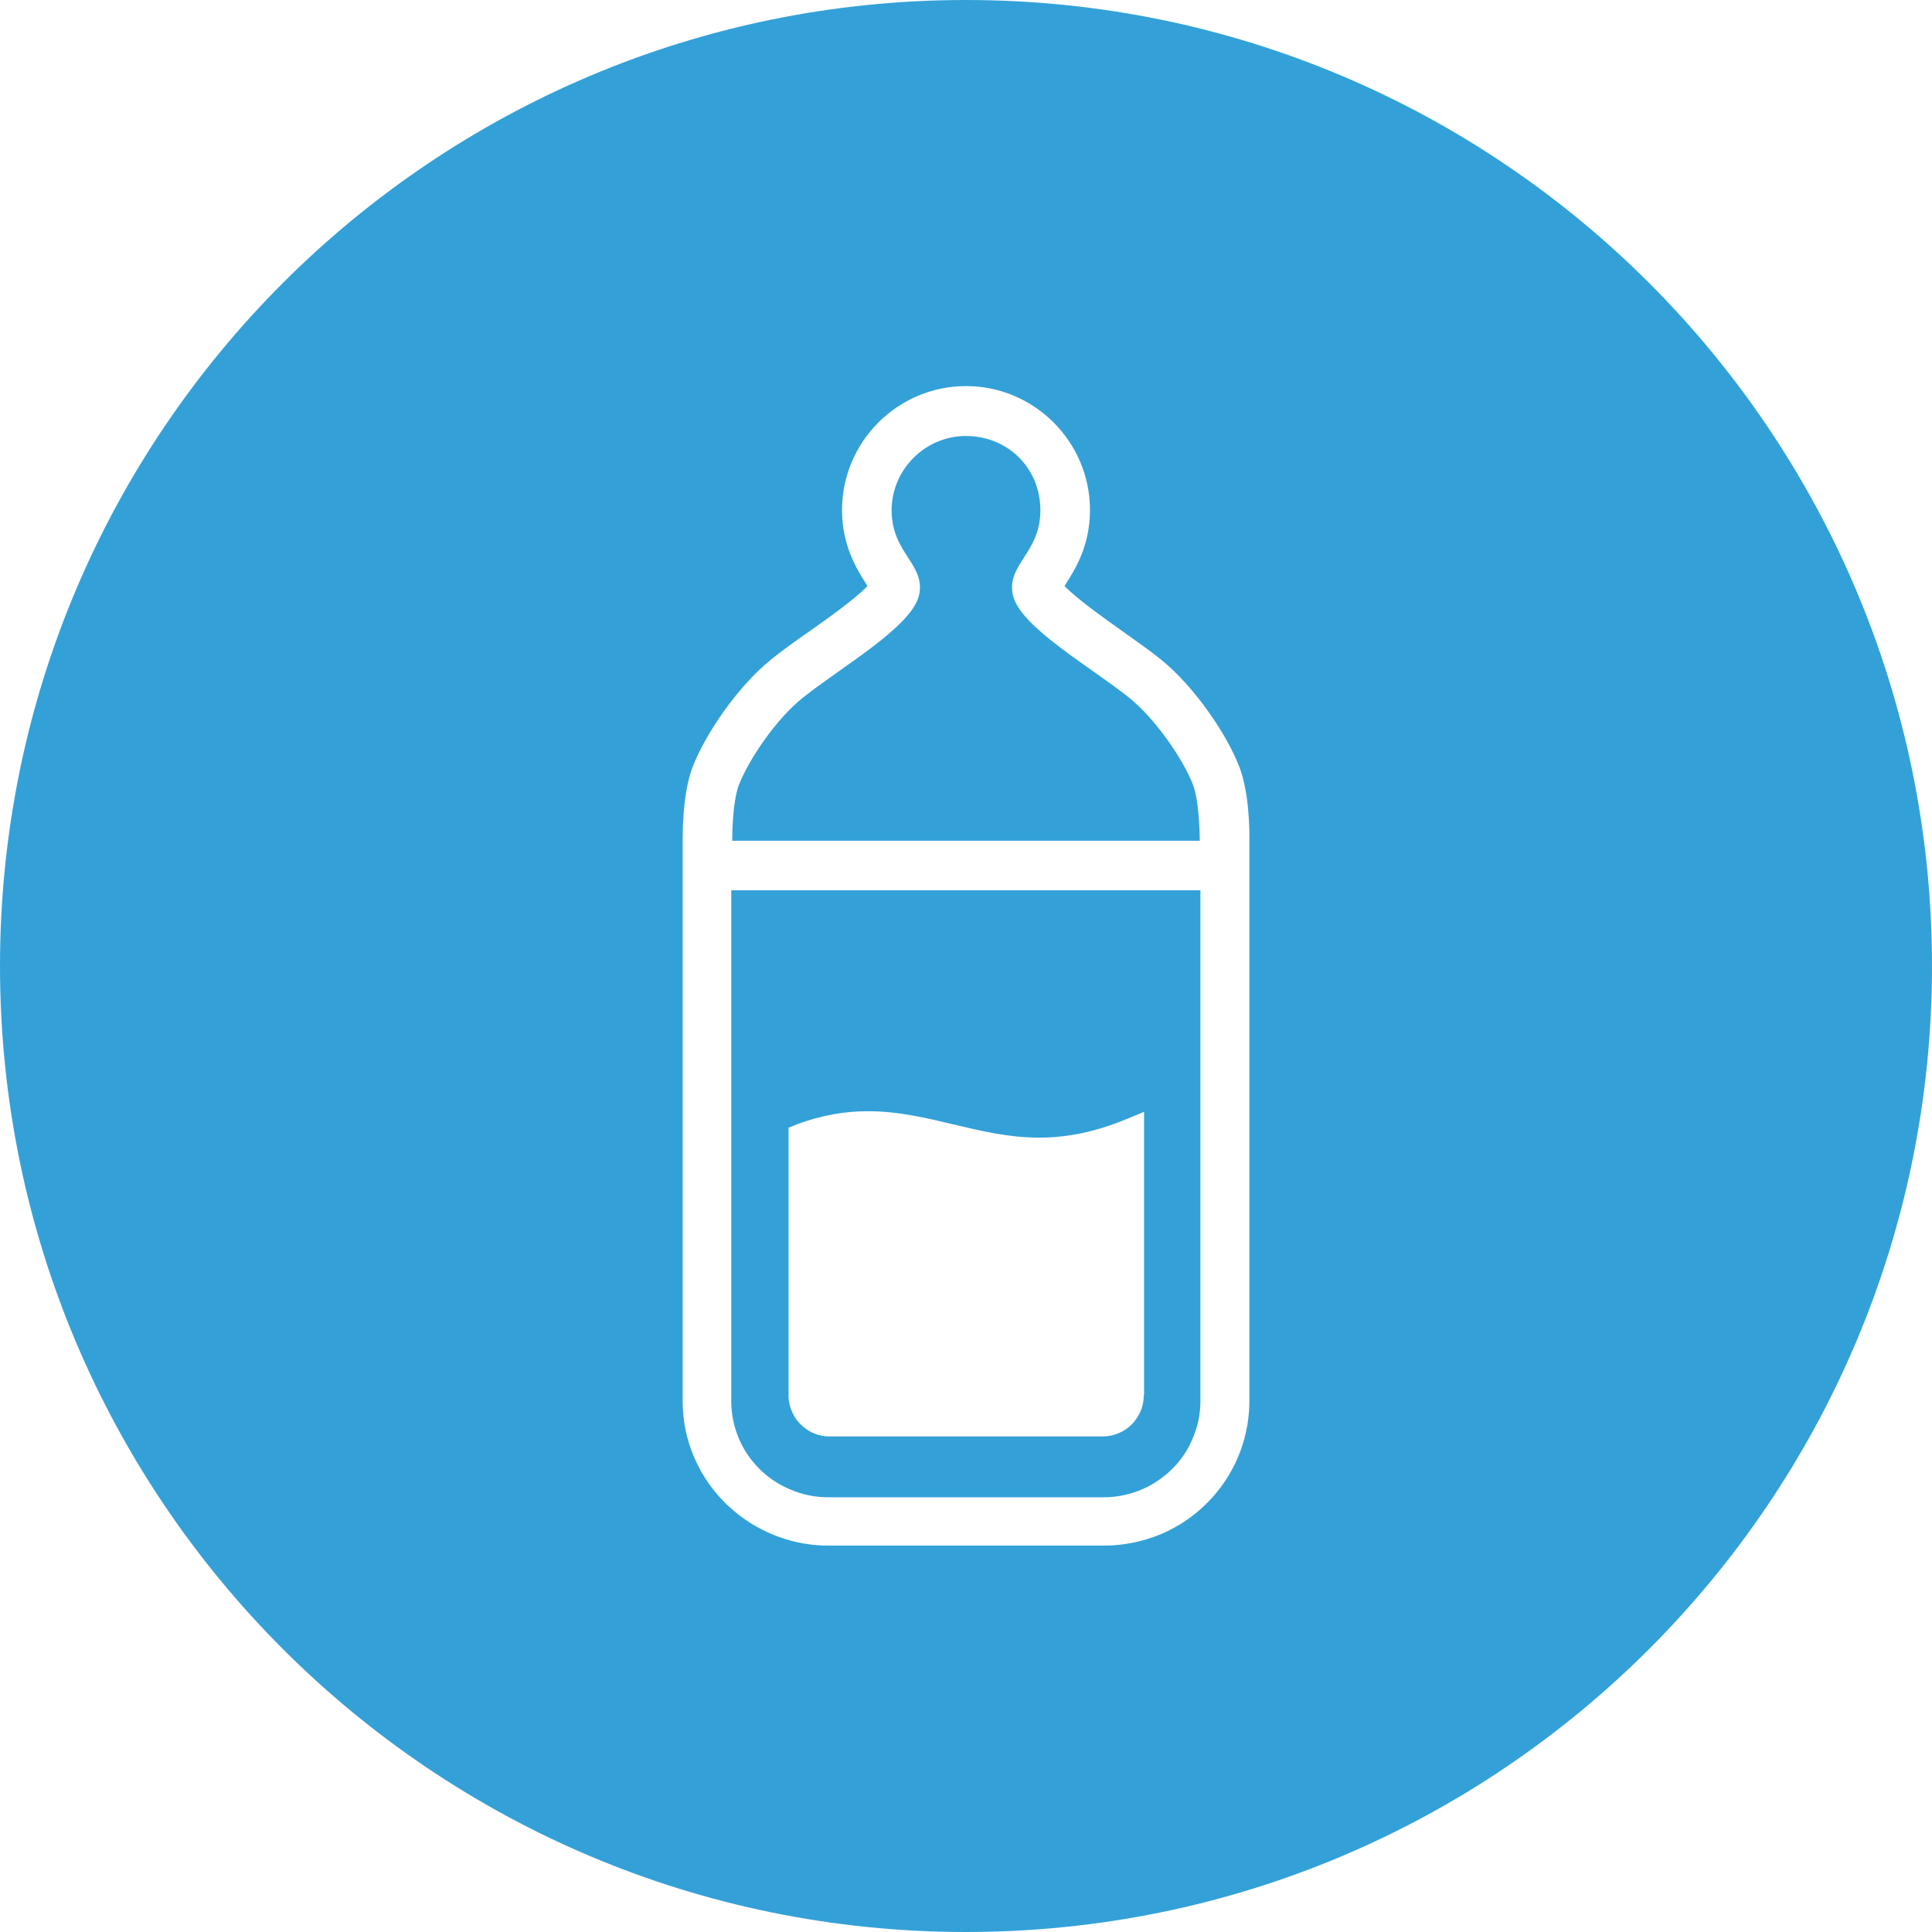
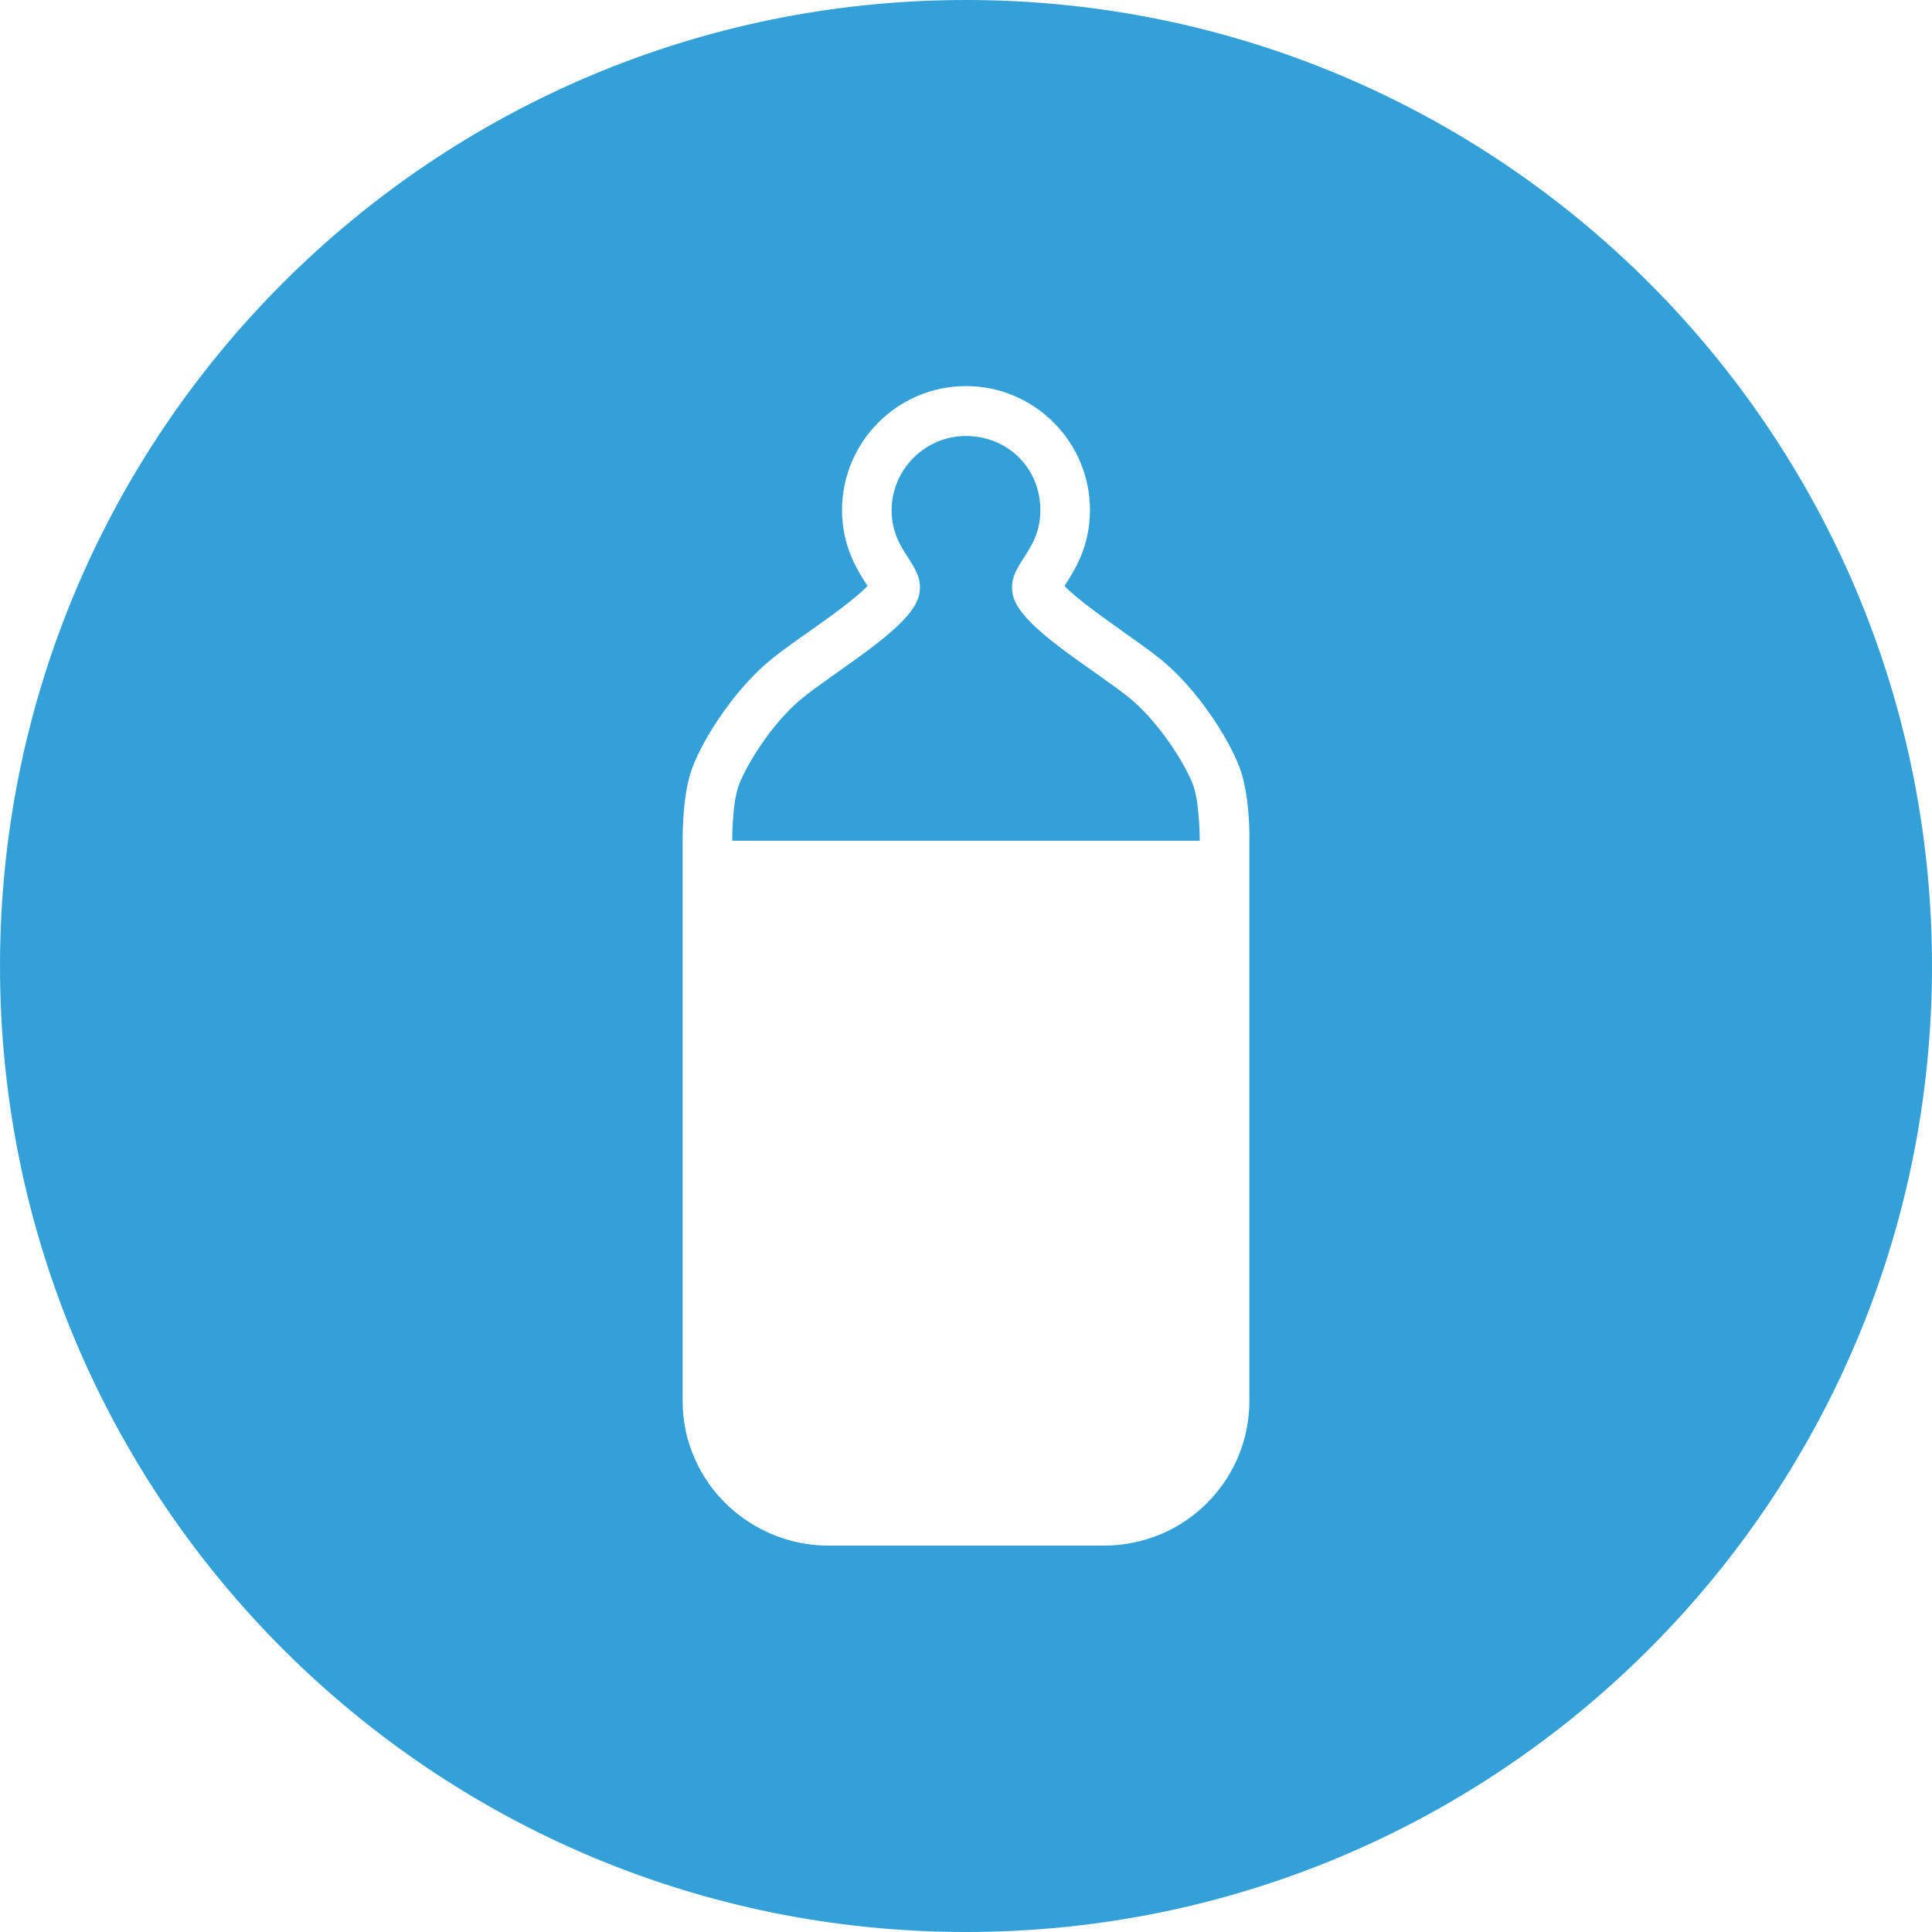
<svg xmlns="http://www.w3.org/2000/svg" fill="none" height="60" viewBox="0 0 60 60" width="60">
  <clipPath id="a">
    <path d="m0 0h60v60h-60z" />
  </clipPath>
  <g clip-path="url(#a)" fill="#33a1d8">
    <path d="m37.05 24.37c-.3-.77-1.14-2.02-1.98-2.7-1.2-.96-3.39-2.2-3.61-3.18-.22-.96.85-1.3.85-2.64s-1.04-2.31-2.31-2.31-2.31 1.04-2.31 2.31c0 1.34 1.07 1.68.85 2.64-.23.98-2.41 2.22-3.61 3.18-.84.67-1.68 1.93-1.98 2.7-.22.57-.21 1.74-.21 1.74h14.52s0-1.18-.21-1.74z" />
-     <path d="m22.74 27.65h-.03v15.86c0 .6.18 1.18.51 1.67.33.48.79.86 1.33 1.08.37.16.77.24 1.17.24h8.55c.6 0 1.19-.18 1.68-.51s.87-.78 1.09-1.32c.16-.37.24-.76.24-1.16v-15.86h-14.55zm12.78 15.68c0 .17-.03.34-.1.5-.1.23-.26.43-.46.56-.21.14-.45.22-.71.22h-8.48c-.18 0-.34-.03-.5-.1-.22-.09-.42-.26-.56-.46-.14-.21-.22-.45-.22-.71v-8.32l.28-.11c.73-.27 1.44-.4 2.19-.4.94 0 1.81.21 2.65.41s1.71.41 2.66.41c.88 0 1.74-.18 2.65-.55l.61-.25v8.81z" />
    <path d="m30 0c-16.57 0-30 13.43-30 30s13.43 30 30 30 30-13.43 30-30-13.43-30-30-30zm8.8 26.94v16.57c0 .9-.27 1.77-.77 2.51-.49.72-1.18 1.29-1.99 1.63-.56.23-1.15.35-1.76.35h-8.55c-.91 0-1.78-.27-2.53-.77-.73-.49-1.3-1.17-1.64-1.97-.24-.55-.36-1.14-.36-1.75v-16.57-.82c0-.34.01-1.53.31-2.3.37-.97 1.36-2.47 2.45-3.35.36-.29.77-.58 1.2-.88.51-.36 1.4-.99 1.78-1.39-.01-.02-.02-.03-.03-.05-.28-.44-.76-1.18-.76-2.31 0-2.12 1.73-3.85 3.85-3.85s3.85 1.73 3.85 3.85c0 1.13-.48 1.87-.76 2.31-.01.02-.02.03-.03.05.37.39 1.26 1.02 1.78 1.39.43.31.84.59 1.2.88 1.09.88 2.08 2.38 2.45 3.35.3.78.32 1.96.31 2.3z" />
  </g>
</svg>